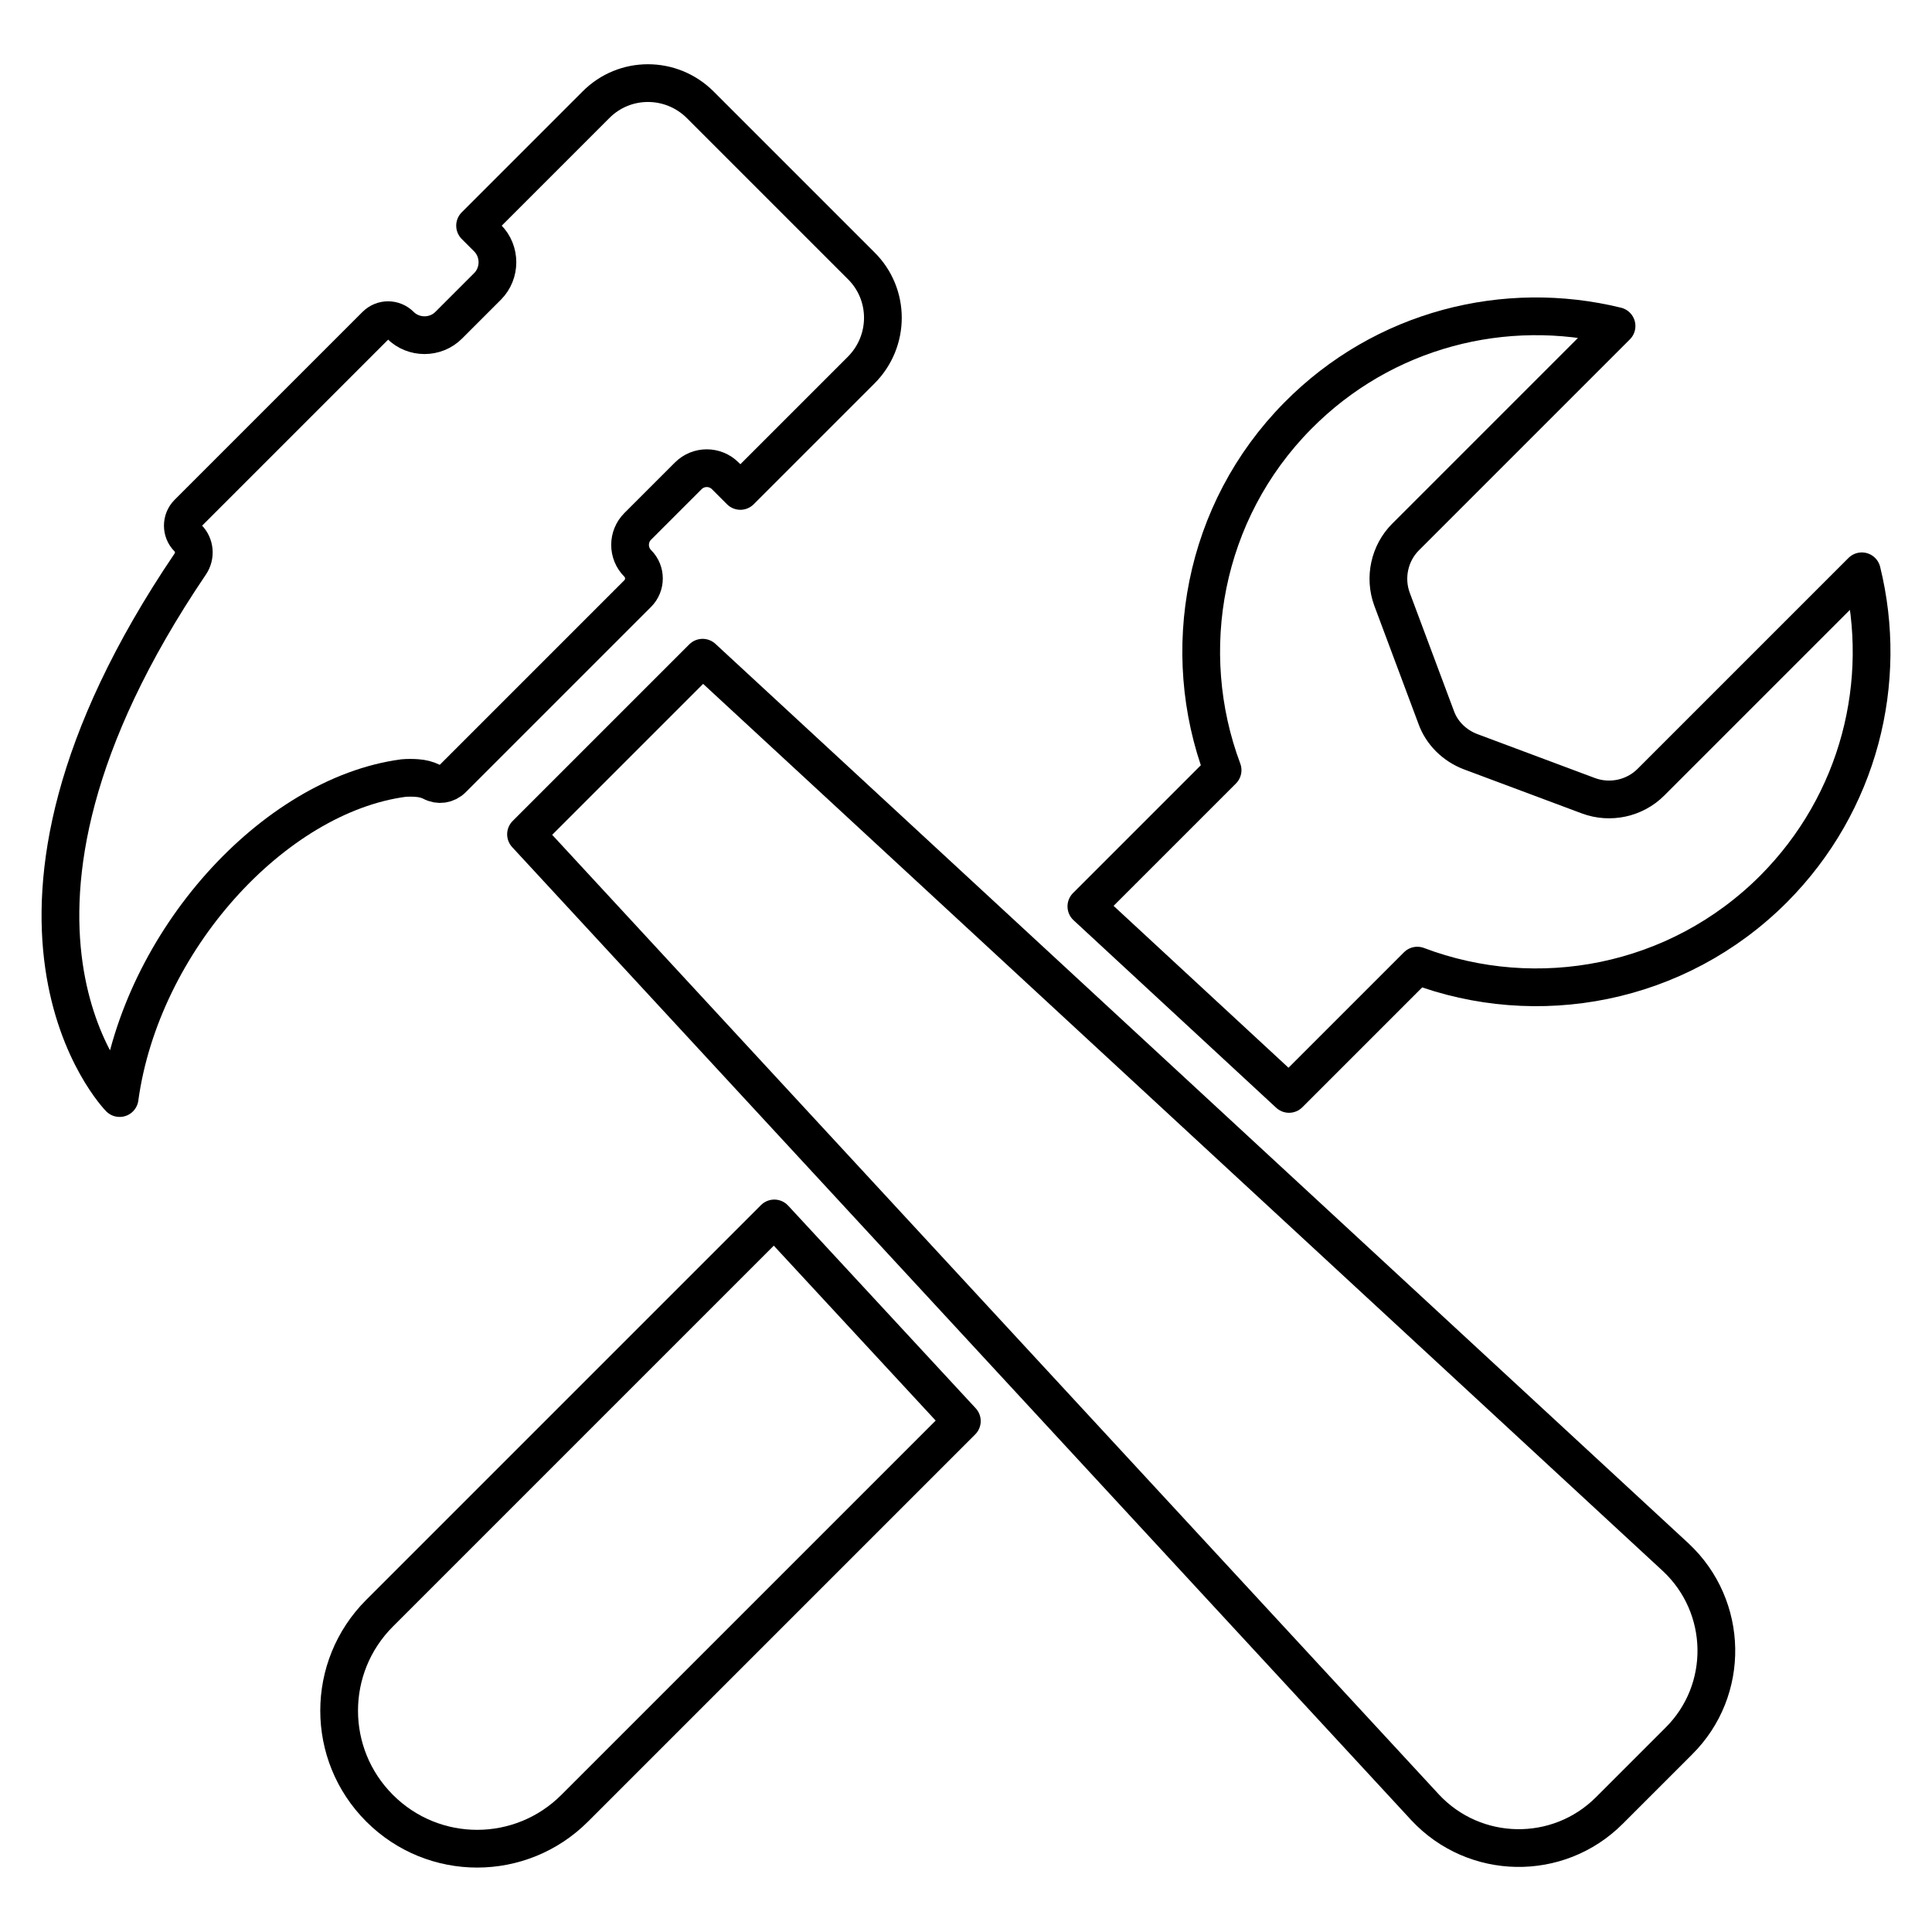
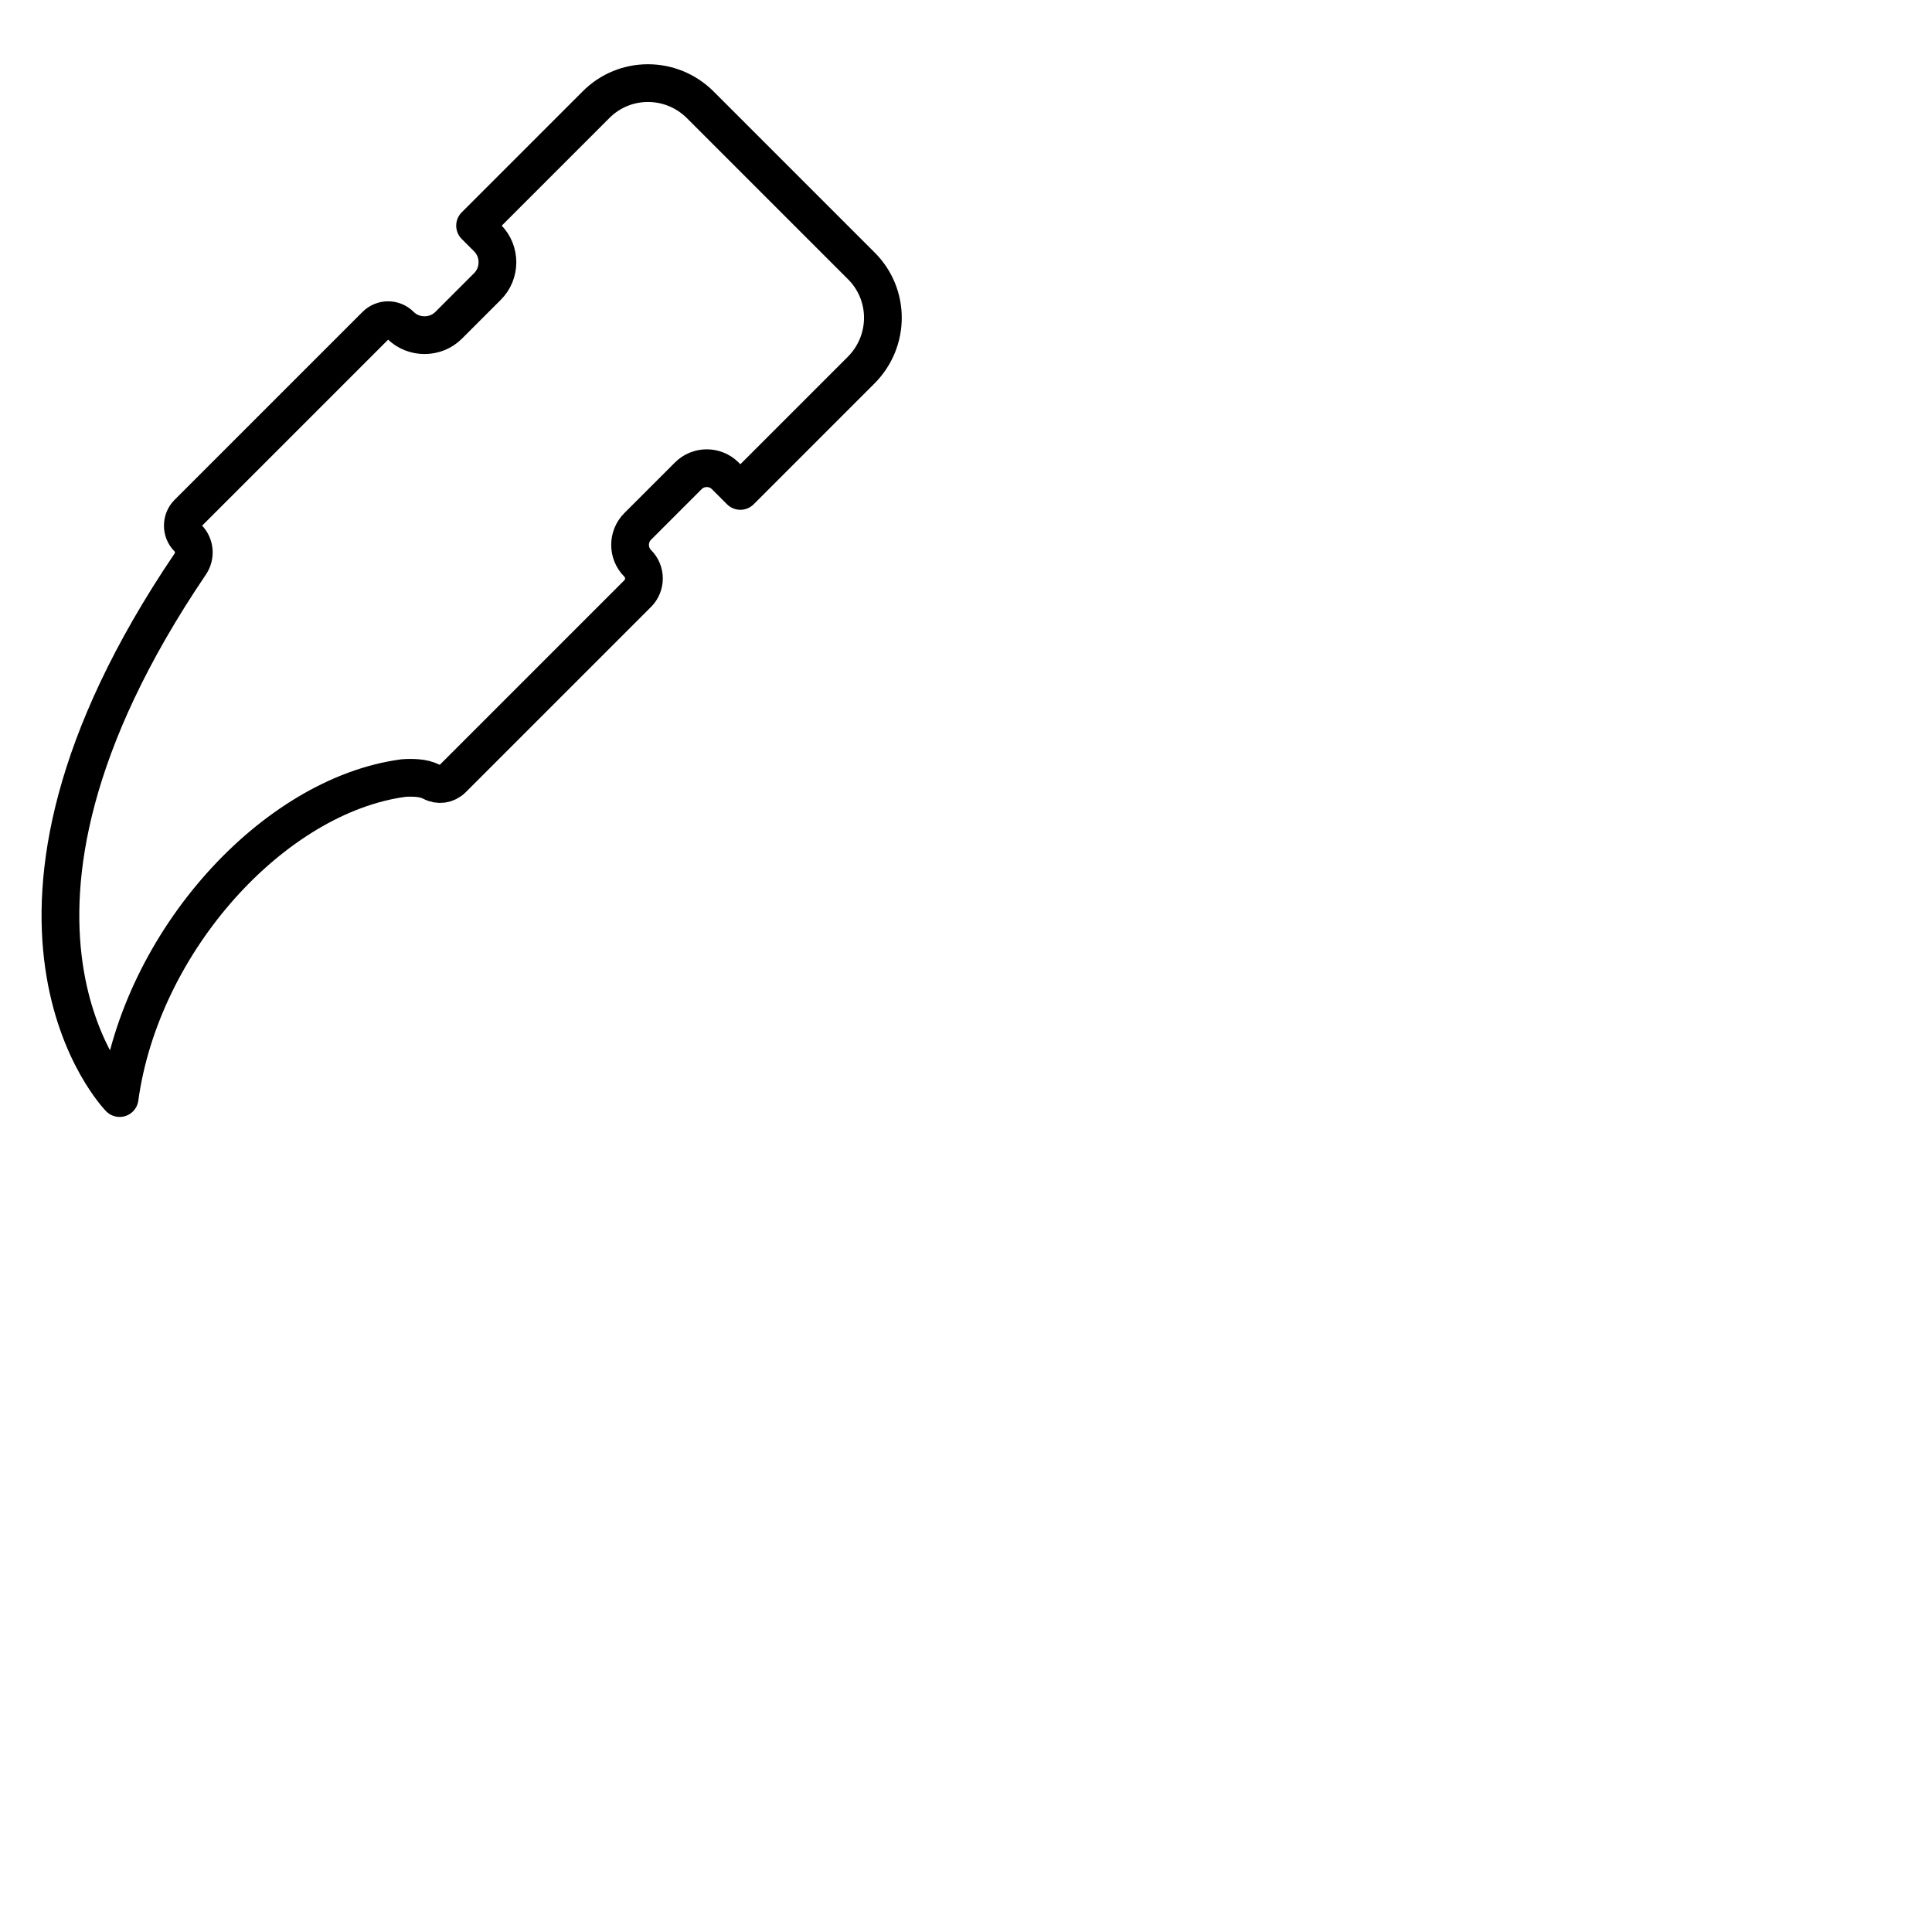
<svg xmlns="http://www.w3.org/2000/svg" enable-background="new 0 0 512 512" id="Layer_1" version="1.1" viewBox="0 0 512 512" xml:space="preserve">
  <g>
    <path d="   M110.6,206.2c1.3,0.1,2.6,0.4,3.8,1c1.8,1,4,0.7,5.5-0.8l49.1-49.1c2.2-2.2,2.2-5.8,0-8c-2.7-2.7-2.7-7.1,0-9.8l13.4-13.4   c2.7-2.7,7.1-2.7,9.8,0l4,4l32-32c7.7-7.7,7.7-20.1,0-27.7l-42.6-42.6c-7.7-7.7-20.1-7.7-27.7,0l-32,32l3.3,3.3   c3.5,3.5,3.5,9.3,0,12.8l-10.3,10.3c-3.5,3.5-9.3,3.5-12.8,0c-1.8-1.8-4.7-1.8-6.5,0l-49.8,49.8c-1.8,1.8-1.8,4.8,0,6.6   c1.8,1.8,2.1,4.7,0.6,6.9C-13.9,244.5,31.7,291,31.7,291c5.7-41.6,40.8-80.2,75.2-84.8C108,206.1,109.4,206.1,110.6,206.2z" fill="none" stroke="#000000" stroke-linecap="round" stroke-linejoin="round" stroke-miterlimit="10" stroke-width="10" />
-     <path d="   M444.1,412.7L186.2,174.3l-46.8,46.8l238.3,257.9c13.1,14,35.2,14.4,48.8,0.8l18.4-18.4C458.5,447.9,458.1,425.8,444.1,412.7z" fill="none" stroke="#000000" stroke-linecap="round" stroke-linejoin="round" stroke-miterlimit="10" stroke-width="10" />
-     <path d="   M100.6,427.5c-14.3,14.3-14.3,37.4,0,51.7l0,0c14.3,14.3,37.4,14.3,51.7,0l102.6-102.6l-49.7-53.7L100.6,427.5z" fill="none" stroke="#000000" stroke-linecap="round" stroke-linejoin="round" stroke-miterlimit="10" stroke-width="10" />
-     <path d="   M493.4,151.4l-55.9,55.9c-4.3,4.3-10.8,5.7-16.5,3.6l-31.3-11.7c-4.2-1.6-7.6-4.9-9.1-9.1l-11.7-31.3c-2.1-5.7-0.7-12.2,3.6-16.5   l55.9-55.9c-29.4-7.2-61.7,0.7-84.5,23.8c-25.1,25.4-31.7,62.4-19.9,93.9l-36.1,36.1l53.7,49.7l34-34c31.7,12,68.9,5.2,94.4-20.3   C492.8,212.7,500.6,180.6,493.4,151.4z" fill="none" stroke="#000000" stroke-linecap="round" stroke-linejoin="round" stroke-miterlimit="10" stroke-width="10" />
  </g>
</svg>